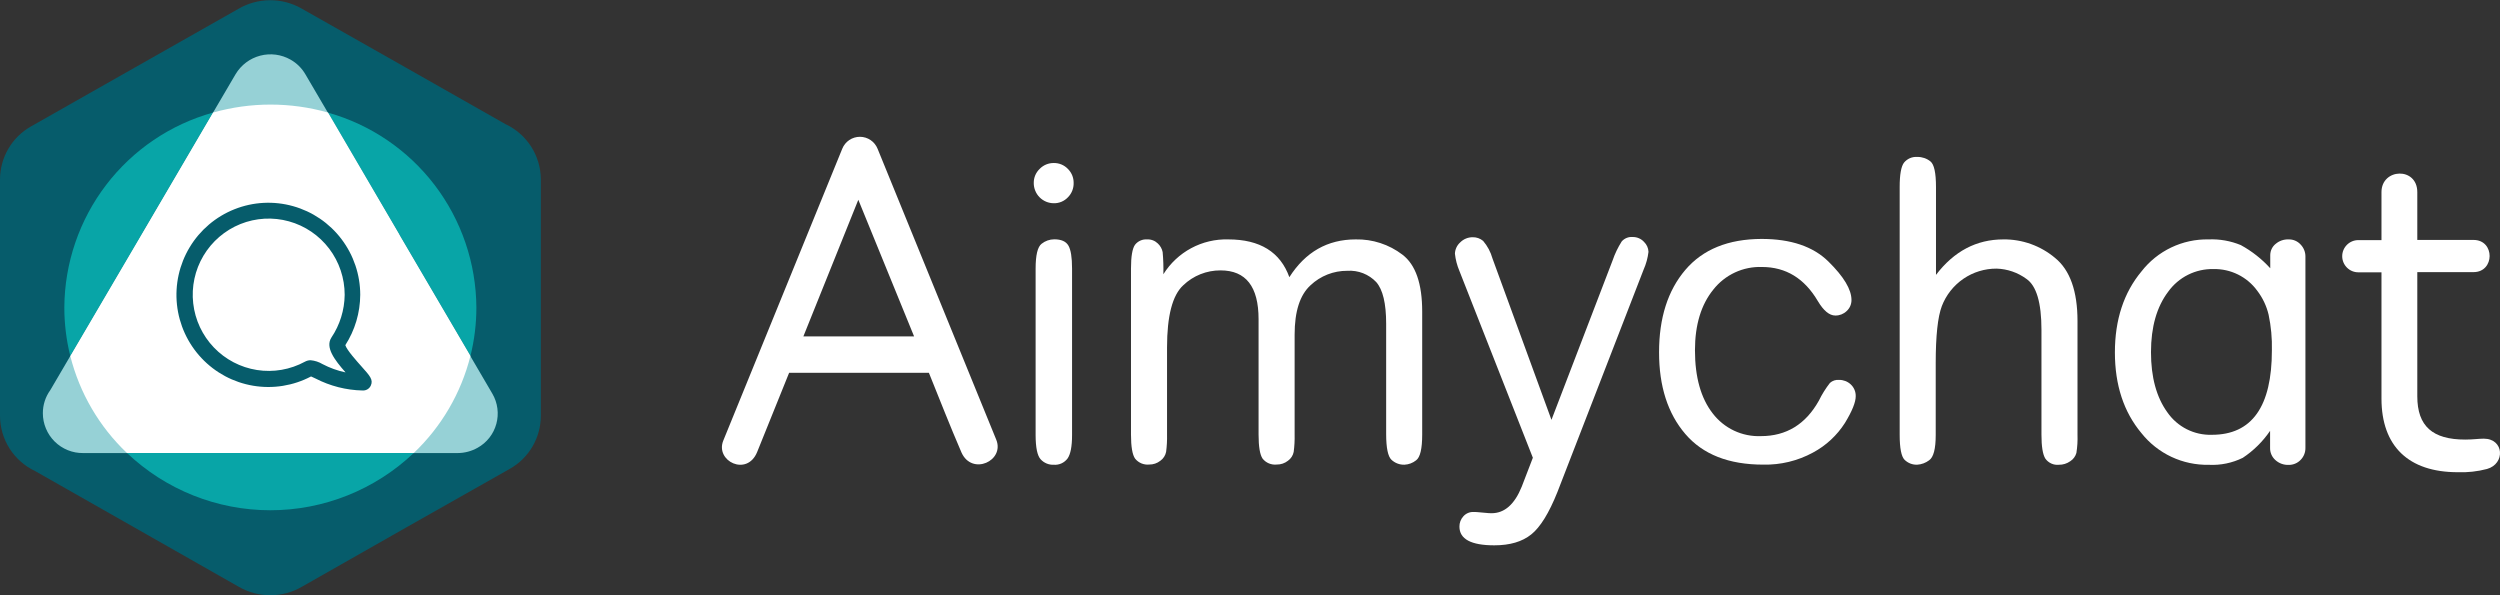
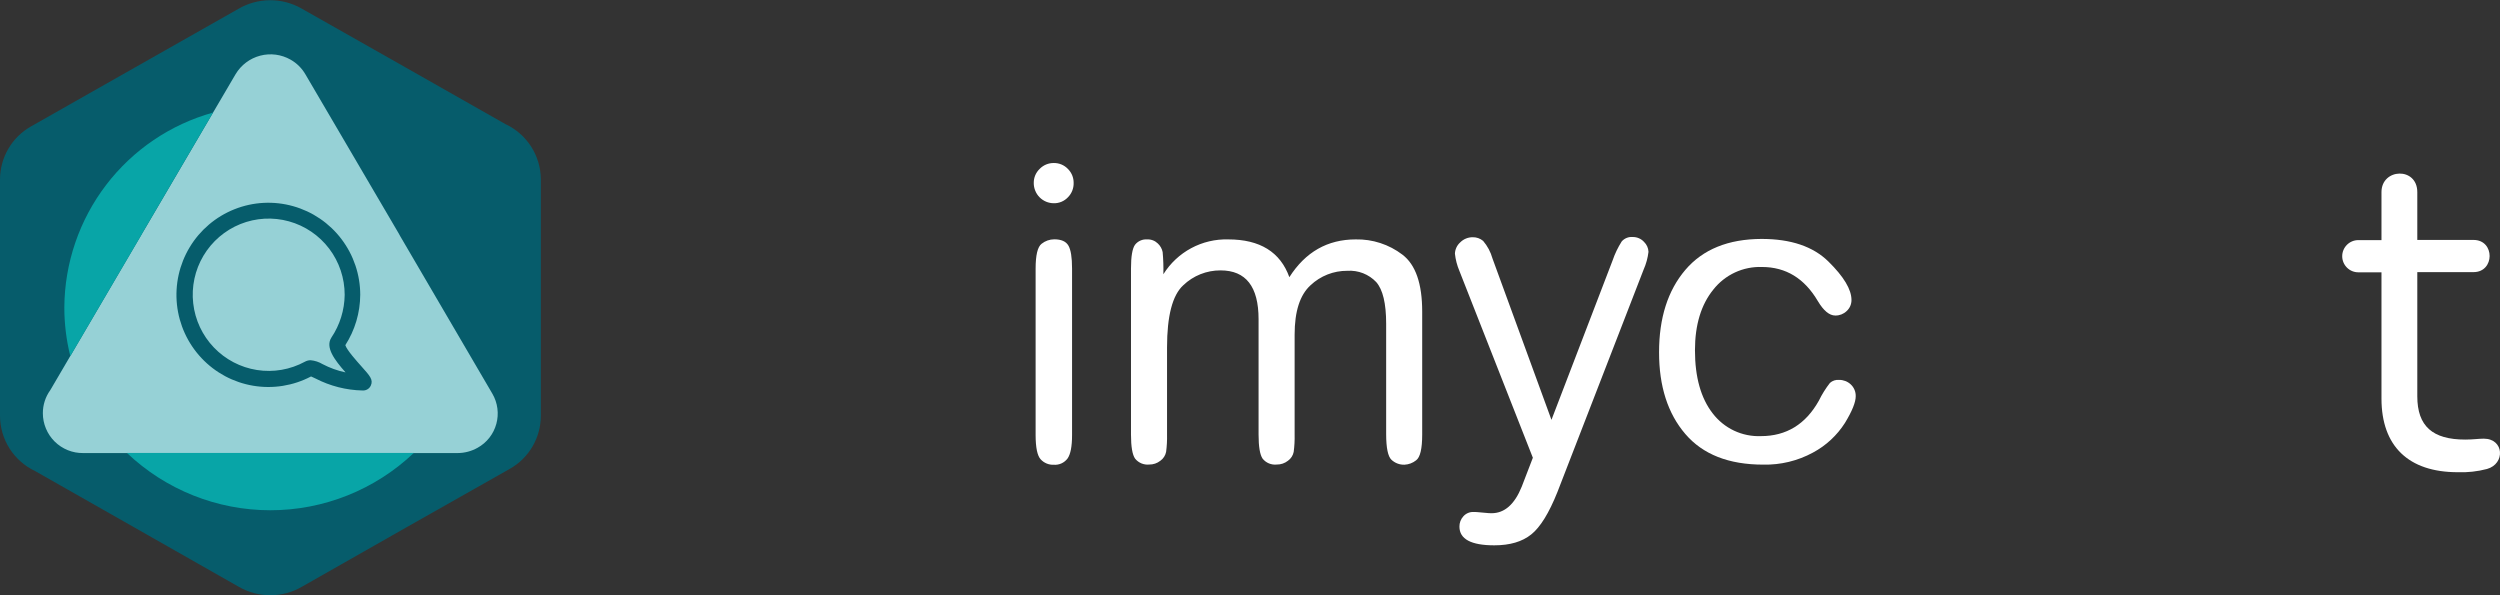
<svg xmlns="http://www.w3.org/2000/svg" width="147" height="35" viewBox="0 0 147 35" fill="none">
  <rect x="0" y="0" width="147" height="35" fill="#333333" stroke="none" />
  <g clip-path="url(#clip0_1111_2642)">
    <path d="M90.132 26.916L85.81 15.923C85.675 15.603 85.587 15.265 85.55 14.919C85.553 14.793 85.583 14.669 85.636 14.555C85.689 14.44 85.765 14.338 85.859 14.254C85.955 14.157 86.068 14.08 86.194 14.028C86.319 13.976 86.454 13.949 86.59 13.949C86.816 13.943 87.036 14.02 87.209 14.166C87.464 14.465 87.651 14.816 87.757 15.195L91.226 24.687L94.82 15.315C94.954 14.923 95.134 14.547 95.356 14.197C95.434 14.106 95.534 14.035 95.645 13.99C95.757 13.944 95.878 13.926 95.998 13.936C96.124 13.933 96.25 13.958 96.366 14.008C96.482 14.057 96.586 14.132 96.671 14.226C96.83 14.379 96.924 14.589 96.931 14.81C96.888 15.17 96.792 15.521 96.645 15.852L91.575 28.936C91.081 30.172 90.567 31.002 90.035 31.426C89.502 31.854 88.779 32.065 87.864 32.065C86.5 32.065 85.817 31.699 85.815 30.967C85.811 30.745 85.892 30.529 86.041 30.365C86.115 30.28 86.207 30.212 86.31 30.167C86.413 30.122 86.524 30.101 86.637 30.104C86.702 30.104 86.884 30.104 87.185 30.141C87.487 30.177 87.664 30.177 87.706 30.177C88.468 30.177 89.059 29.656 89.479 28.613L90.132 26.916Z" fill="white" />
    <path fill-rule="evenodd" clip-rule="evenodd" d="M23.84 31.04L17.768 34.492C17.206 34.821 16.568 34.996 15.917 35C15.266 35.004 14.626 34.837 14.06 34.515L7.947 31.04L2.065 27.698C1.449 27.408 0.929 26.948 0.563 26.374C0.198 25.799 0.003 25.132 0 24.45L0 10.55C0.002 9.916 0.171 9.293 0.491 8.746C0.811 8.199 1.269 7.747 1.82 7.435L7.947 3.96L14.018 0.521C14.58 0.192 15.218 0.017 15.869 0.013C16.52 0.009 17.16 0.176 17.726 0.498L23.84 3.96L29.721 7.299C30.34 7.587 30.863 8.046 31.232 8.621C31.6 9.196 31.798 9.864 31.802 10.547V24.45C31.8 25.084 31.63 25.706 31.311 26.254C30.991 26.801 30.532 27.253 29.981 27.565L23.84 31.04Z" fill="#065C6B" />
    <path fill-rule="evenodd" clip-rule="evenodd" d="M23.454 13.743L17.968 4.387C17.759 4.021 17.456 3.717 17.089 3.509C16.546 3.199 15.903 3.114 15.299 3.273C14.694 3.432 14.176 3.822 13.854 4.359L8.349 13.743L2.956 22.941C2.672 23.334 2.519 23.808 2.52 24.294C2.519 24.604 2.581 24.912 2.701 25.199C2.82 25.485 2.995 25.745 3.216 25.964C3.437 26.182 3.698 26.354 3.986 26.47C4.273 26.586 4.581 26.644 4.891 26.64H26.91C27.321 26.638 27.725 26.531 28.083 26.329C28.351 26.181 28.586 25.98 28.775 25.739C28.964 25.498 29.103 25.221 29.184 24.925C29.265 24.63 29.287 24.321 29.247 24.017C29.208 23.712 29.108 23.419 28.954 23.154L23.525 13.874C23.504 13.829 23.48 13.788 23.454 13.743Z" fill="#96D1D6" />
    <path fill-rule="evenodd" clip-rule="evenodd" d="M24.331 26.634C22.053 28.797 19.035 30.003 15.897 30.003C12.759 30.003 9.741 28.797 7.463 26.634H24.331Z" fill="#08A5A7" />
    <path fill-rule="evenodd" clip-rule="evenodd" d="M8.349 13.754L4.134 20.939C3.9 20.001 3.782 19.038 3.783 18.071C3.799 15.468 4.662 12.942 6.24 10.875C7.818 8.808 10.026 7.314 12.528 6.619L8.349 13.743V13.754Z" fill="#08A5A7" />
-     <path fill-rule="evenodd" clip-rule="evenodd" d="M27.662 20.928L23.525 13.874L23.455 13.743L19.279 6.621C21.778 7.32 23.983 8.816 25.559 10.882C27.134 12.949 27.995 15.475 28.011 18.076C28.012 19.038 27.895 19.995 27.662 20.928V20.928Z" fill="#08A5A7" />
-     <path fill-rule="evenodd" clip-rule="evenodd" d="M23.525 13.874L27.662 20.928C27.114 23.108 25.959 25.088 24.331 26.635H7.463C5.837 25.09 4.683 23.115 4.134 20.939L8.349 13.754L12.528 6.619C14.738 5.993 17.078 5.993 19.289 6.619L23.454 13.743L23.525 13.874Z" fill="white" />
    <path fill-rule="evenodd" clip-rule="evenodd" d="M21.351 22.961H21.322C20.357 22.941 19.409 22.699 18.55 22.255C18.462 22.211 18.36 22.161 18.29 22.135C17.245 22.685 16.05 22.877 14.886 22.681C13.722 22.486 12.654 21.914 11.845 21.052C11.036 20.191 10.53 19.088 10.405 17.911C10.281 16.735 10.543 15.55 11.154 14.537C11.764 13.524 12.689 12.74 13.786 12.304C14.883 11.867 16.092 11.803 17.229 12.121C18.366 12.438 19.368 13.12 20.081 14.062C20.795 15.005 21.182 16.155 21.182 17.338C21.176 18.387 20.872 19.413 20.305 20.295C20.386 20.576 20.989 21.249 21.255 21.546C21.754 22.104 21.962 22.328 21.801 22.677C21.76 22.764 21.695 22.837 21.614 22.887C21.532 22.937 21.439 22.963 21.343 22.961H21.351ZM18.264 21.181C18.512 21.204 18.752 21.282 18.966 21.41C19.393 21.634 19.848 21.798 20.319 21.898C19.671 21.163 19.112 20.425 19.486 19.849C19.985 19.106 20.256 18.233 20.267 17.338C20.268 16.357 19.948 15.403 19.357 14.622C18.765 13.841 17.933 13.276 16.99 13.015C16.047 12.753 15.044 12.809 14.136 13.174C13.228 13.54 12.465 14.194 11.963 15.036C11.462 15.878 11.25 16.862 11.361 17.837C11.471 18.812 11.898 19.723 12.575 20.431C13.252 21.139 14.143 21.605 15.109 21.756C16.076 21.908 17.066 21.737 17.926 21.27C18.03 21.212 18.146 21.181 18.264 21.181V21.181Z" fill="#065C6B" />
    <path d="M61.965 9.585C62.12 9.583 62.273 9.613 62.415 9.672C62.557 9.732 62.685 9.82 62.792 9.932C62.901 10.04 62.987 10.168 63.045 10.309C63.103 10.451 63.132 10.603 63.13 10.756C63.134 10.913 63.106 11.069 63.048 11.214C62.99 11.36 62.903 11.492 62.792 11.603C62.686 11.715 62.557 11.804 62.415 11.864C62.273 11.924 62.12 11.953 61.965 11.95C61.809 11.95 61.655 11.919 61.511 11.859C61.367 11.799 61.237 11.711 61.127 11.6C61.017 11.489 60.93 11.357 60.872 11.212C60.813 11.067 60.783 10.912 60.785 10.756C60.783 10.602 60.813 10.45 60.872 10.308C60.932 10.166 61.02 10.039 61.131 9.932C61.239 9.82 61.369 9.732 61.512 9.672C61.656 9.613 61.81 9.583 61.965 9.585V9.585ZM63.037 15.795V25.584C63.037 26.244 62.95 26.701 62.777 26.953C62.684 27.079 62.562 27.179 62.42 27.245C62.279 27.311 62.123 27.339 61.968 27.328C61.822 27.335 61.677 27.31 61.542 27.254C61.407 27.198 61.286 27.113 61.188 27.005C60.994 26.791 60.896 26.317 60.894 25.584V15.795C60.894 14.999 61.012 14.512 61.248 14.333C61.459 14.164 61.721 14.072 61.991 14.072C62.402 14.072 62.68 14.194 62.823 14.442C62.966 14.69 63.037 15.136 63.037 15.795V15.795Z" fill="white" />
    <path d="M83.625 18.319V25.561C83.625 26.387 83.506 26.89 83.269 27.065C83.072 27.223 82.83 27.315 82.578 27.325C82.295 27.332 82.022 27.227 81.816 27.033C81.611 26.839 81.508 26.338 81.506 25.532V19.03C81.506 17.841 81.311 17.028 80.921 16.585C80.704 16.357 80.44 16.18 80.147 16.065C79.854 15.951 79.539 15.902 79.226 15.923C78.419 15.916 77.641 16.222 77.054 16.778C76.434 17.346 76.124 18.312 76.124 19.674V25.547C76.132 25.89 76.114 26.232 76.069 26.572C76.028 26.783 75.906 26.97 75.731 27.093C75.544 27.24 75.313 27.318 75.076 27.315C74.919 27.332 74.76 27.309 74.614 27.249C74.468 27.188 74.34 27.092 74.241 26.968C74.082 26.736 74.004 26.264 74.004 25.545V18.767C74.004 16.855 73.26 15.899 71.771 15.899C70.951 15.894 70.162 16.209 69.571 16.778C68.938 17.362 68.622 18.578 68.622 20.428V25.547C68.63 25.89 68.612 26.232 68.567 26.572C68.525 26.782 68.404 26.969 68.229 27.093C68.042 27.24 67.811 27.318 67.574 27.315C67.418 27.331 67.26 27.307 67.115 27.247C66.97 27.186 66.843 27.091 66.744 26.968C66.583 26.739 66.502 26.265 66.502 25.547V15.795C66.502 15.081 66.581 14.612 66.739 14.393C66.823 14.285 66.932 14.2 67.057 14.145C67.182 14.09 67.318 14.067 67.454 14.077C67.571 14.072 67.687 14.091 67.796 14.133C67.904 14.175 68.003 14.24 68.086 14.322C68.228 14.456 68.326 14.631 68.364 14.823C68.403 15.256 68.417 15.691 68.406 16.126C68.809 15.481 69.373 14.952 70.043 14.592C70.712 14.233 71.464 14.055 72.223 14.077C74.085 14.077 75.282 14.818 75.814 16.298C76.757 14.818 78.057 14.077 79.715 14.077C80.706 14.056 81.674 14.372 82.463 14.974C83.238 15.563 83.625 16.678 83.625 18.319Z" fill="white" />
    <path d="M108.141 22.338C108.392 22.335 108.635 22.428 108.82 22.599C108.917 22.688 108.994 22.797 109.045 22.919C109.096 23.04 109.12 23.171 109.116 23.303C109.116 23.651 108.906 24.172 108.484 24.867C108.017 25.6 107.37 26.201 106.604 26.611C105.706 27.099 104.696 27.344 103.674 27.32C101.651 27.32 100.124 26.719 99.095 25.516C98.065 24.314 97.551 22.712 97.553 20.712C97.553 18.696 98.067 17.083 99.095 15.873C100.123 14.664 101.618 14.055 103.58 14.049C105.302 14.049 106.613 14.492 107.514 15.381C108.416 16.269 108.867 17.022 108.867 17.641C108.868 17.764 108.843 17.885 108.794 17.998C108.744 18.11 108.672 18.21 108.581 18.293C108.402 18.464 108.162 18.558 107.915 18.553C107.568 18.553 107.227 18.271 106.89 17.706C106.103 16.368 105.008 15.699 103.604 15.699C103.056 15.68 102.512 15.79 102.015 16.021C101.518 16.252 101.083 16.597 100.743 17.028C100.024 17.915 99.664 19.103 99.664 20.594C99.664 22.174 100.011 23.411 100.704 24.304C101.036 24.739 101.467 25.088 101.961 25.322C102.455 25.555 102.998 25.665 103.544 25.644C105.036 25.644 106.172 24.949 106.95 23.558C107.13 23.189 107.348 22.839 107.6 22.516C107.673 22.45 107.759 22.4 107.852 22.37C107.945 22.339 108.044 22.328 108.141 22.338Z" fill="white" />
-     <path d="M122.157 18.879V25.561C122.17 25.92 122.148 26.279 122.092 26.635C122.035 26.835 121.908 27.007 121.733 27.119C121.537 27.259 121.302 27.332 121.062 27.328C120.909 27.344 120.754 27.319 120.614 27.254C120.473 27.19 120.353 27.09 120.264 26.963C120.113 26.72 120.038 26.251 120.038 25.558V19.393C120.038 17.799 119.742 16.8 119.151 16.397C118.643 16.025 118.035 15.815 117.406 15.795C116.708 15.79 116.026 15.998 115.449 16.392C114.872 16.787 114.429 17.348 114.179 18.001C113.94 18.635 113.82 19.752 113.82 21.353V25.584C113.82 26.395 113.69 26.887 113.433 27.065C113.228 27.22 112.982 27.31 112.726 27.325C112.591 27.329 112.456 27.306 112.33 27.257C112.204 27.207 112.089 27.133 111.992 27.039C111.798 26.848 111.701 26.354 111.701 25.558V10.996C111.701 10.255 111.788 9.776 111.961 9.557C112.056 9.444 112.176 9.355 112.311 9.297C112.447 9.24 112.595 9.217 112.741 9.228C113.019 9.223 113.291 9.315 113.508 9.489C113.727 9.663 113.836 10.163 113.836 10.991V16.163C114.897 14.772 116.216 14.077 117.794 14.077C118.905 14.063 119.984 14.449 120.836 15.164C121.717 15.88 122.157 17.119 122.157 18.879Z" fill="white" />
-     <path d="M58.577 25.847L51.603 8.749C51.519 8.541 51.376 8.362 51.19 8.236C51.005 8.111 50.786 8.044 50.563 8.044C50.339 8.044 50.12 8.111 49.935 8.236C49.749 8.362 49.606 8.541 49.523 8.749L42.53 25.905C42.036 27.109 43.924 28.045 44.52 26.58L46.4 21.921H54.619C55.251 23.485 55.872 25.076 56.538 26.614C57.162 27.988 59.092 27.091 58.577 25.847ZM47.239 19.779L50.469 11.747L53.748 19.779H47.239Z" fill="white" />
    <path d="M146.051 25.793C145.749 25.793 145.424 25.847 144.954 25.847C143.04 25.847 142.137 25.065 142.137 23.3V16.001H145.445C146.698 16.001 146.711 14.108 145.445 14.108H142.137V11.296C142.137 9.802 140.031 9.885 140.031 11.296V14.119H138.666C138.416 14.119 138.176 14.219 137.999 14.396C137.822 14.574 137.722 14.814 137.722 15.065C137.722 15.316 137.822 15.557 137.999 15.734C138.176 15.912 138.416 16.012 138.666 16.012H140.031V23.436C140.031 26.233 141.617 27.766 144.514 27.766C145.094 27.788 145.674 27.724 146.236 27.576C147.32 27.273 147.247 25.793 146.043 25.793H146.051Z" fill="white" />
-     <path d="M133.491 15.774V14.992C133.493 14.866 133.522 14.742 133.577 14.629C133.633 14.515 133.712 14.416 133.811 14.338C134.024 14.158 134.297 14.065 134.576 14.077C134.707 14.074 134.837 14.099 134.958 14.151C135.078 14.203 135.187 14.28 135.275 14.377C135.459 14.566 135.561 14.82 135.559 15.083V26.329C135.562 26.463 135.538 26.595 135.488 26.719C135.439 26.843 135.364 26.955 135.27 27.049C135.179 27.142 135.071 27.215 134.951 27.264C134.831 27.313 134.702 27.338 134.573 27.336C134.286 27.347 134.006 27.245 133.793 27.052C133.692 26.962 133.612 26.852 133.558 26.729C133.505 26.606 133.478 26.472 133.481 26.337V25.334C133.053 25.962 132.507 26.502 131.874 26.921C131.254 27.225 130.568 27.366 129.879 27.331C129.121 27.346 128.369 27.187 127.681 26.864C126.994 26.541 126.39 26.064 125.917 25.469C124.877 24.227 124.356 22.644 124.356 20.722C124.356 18.8 124.877 17.213 125.917 15.962C126.383 15.362 126.982 14.879 127.667 14.552C128.352 14.225 129.103 14.062 129.861 14.077C130.511 14.049 131.158 14.163 131.759 14.411C132.408 14.766 132.994 15.226 133.491 15.774V15.774ZM130.155 15.821C129.636 15.809 129.121 15.924 128.656 16.157C128.191 16.39 127.79 16.732 127.487 17.156C126.816 18.044 126.48 19.225 126.478 20.699C126.477 22.172 126.797 23.354 127.44 24.244C127.732 24.666 128.125 25.008 128.582 25.239C129.039 25.47 129.547 25.582 130.059 25.566C132.411 25.566 133.587 23.909 133.587 20.594C133.604 19.894 133.539 19.194 133.395 18.509C133.274 17.995 133.045 17.512 132.724 17.093C132.43 16.69 132.042 16.363 131.595 16.142C131.148 15.921 130.654 15.81 130.155 15.821V15.821Z" fill="white" />
  </g>
  <defs>
    <clipPath id="clip0_1111_2642">
      <rect width="147" height="35" fill="white" />
    </clipPath>
  </defs>
</svg>